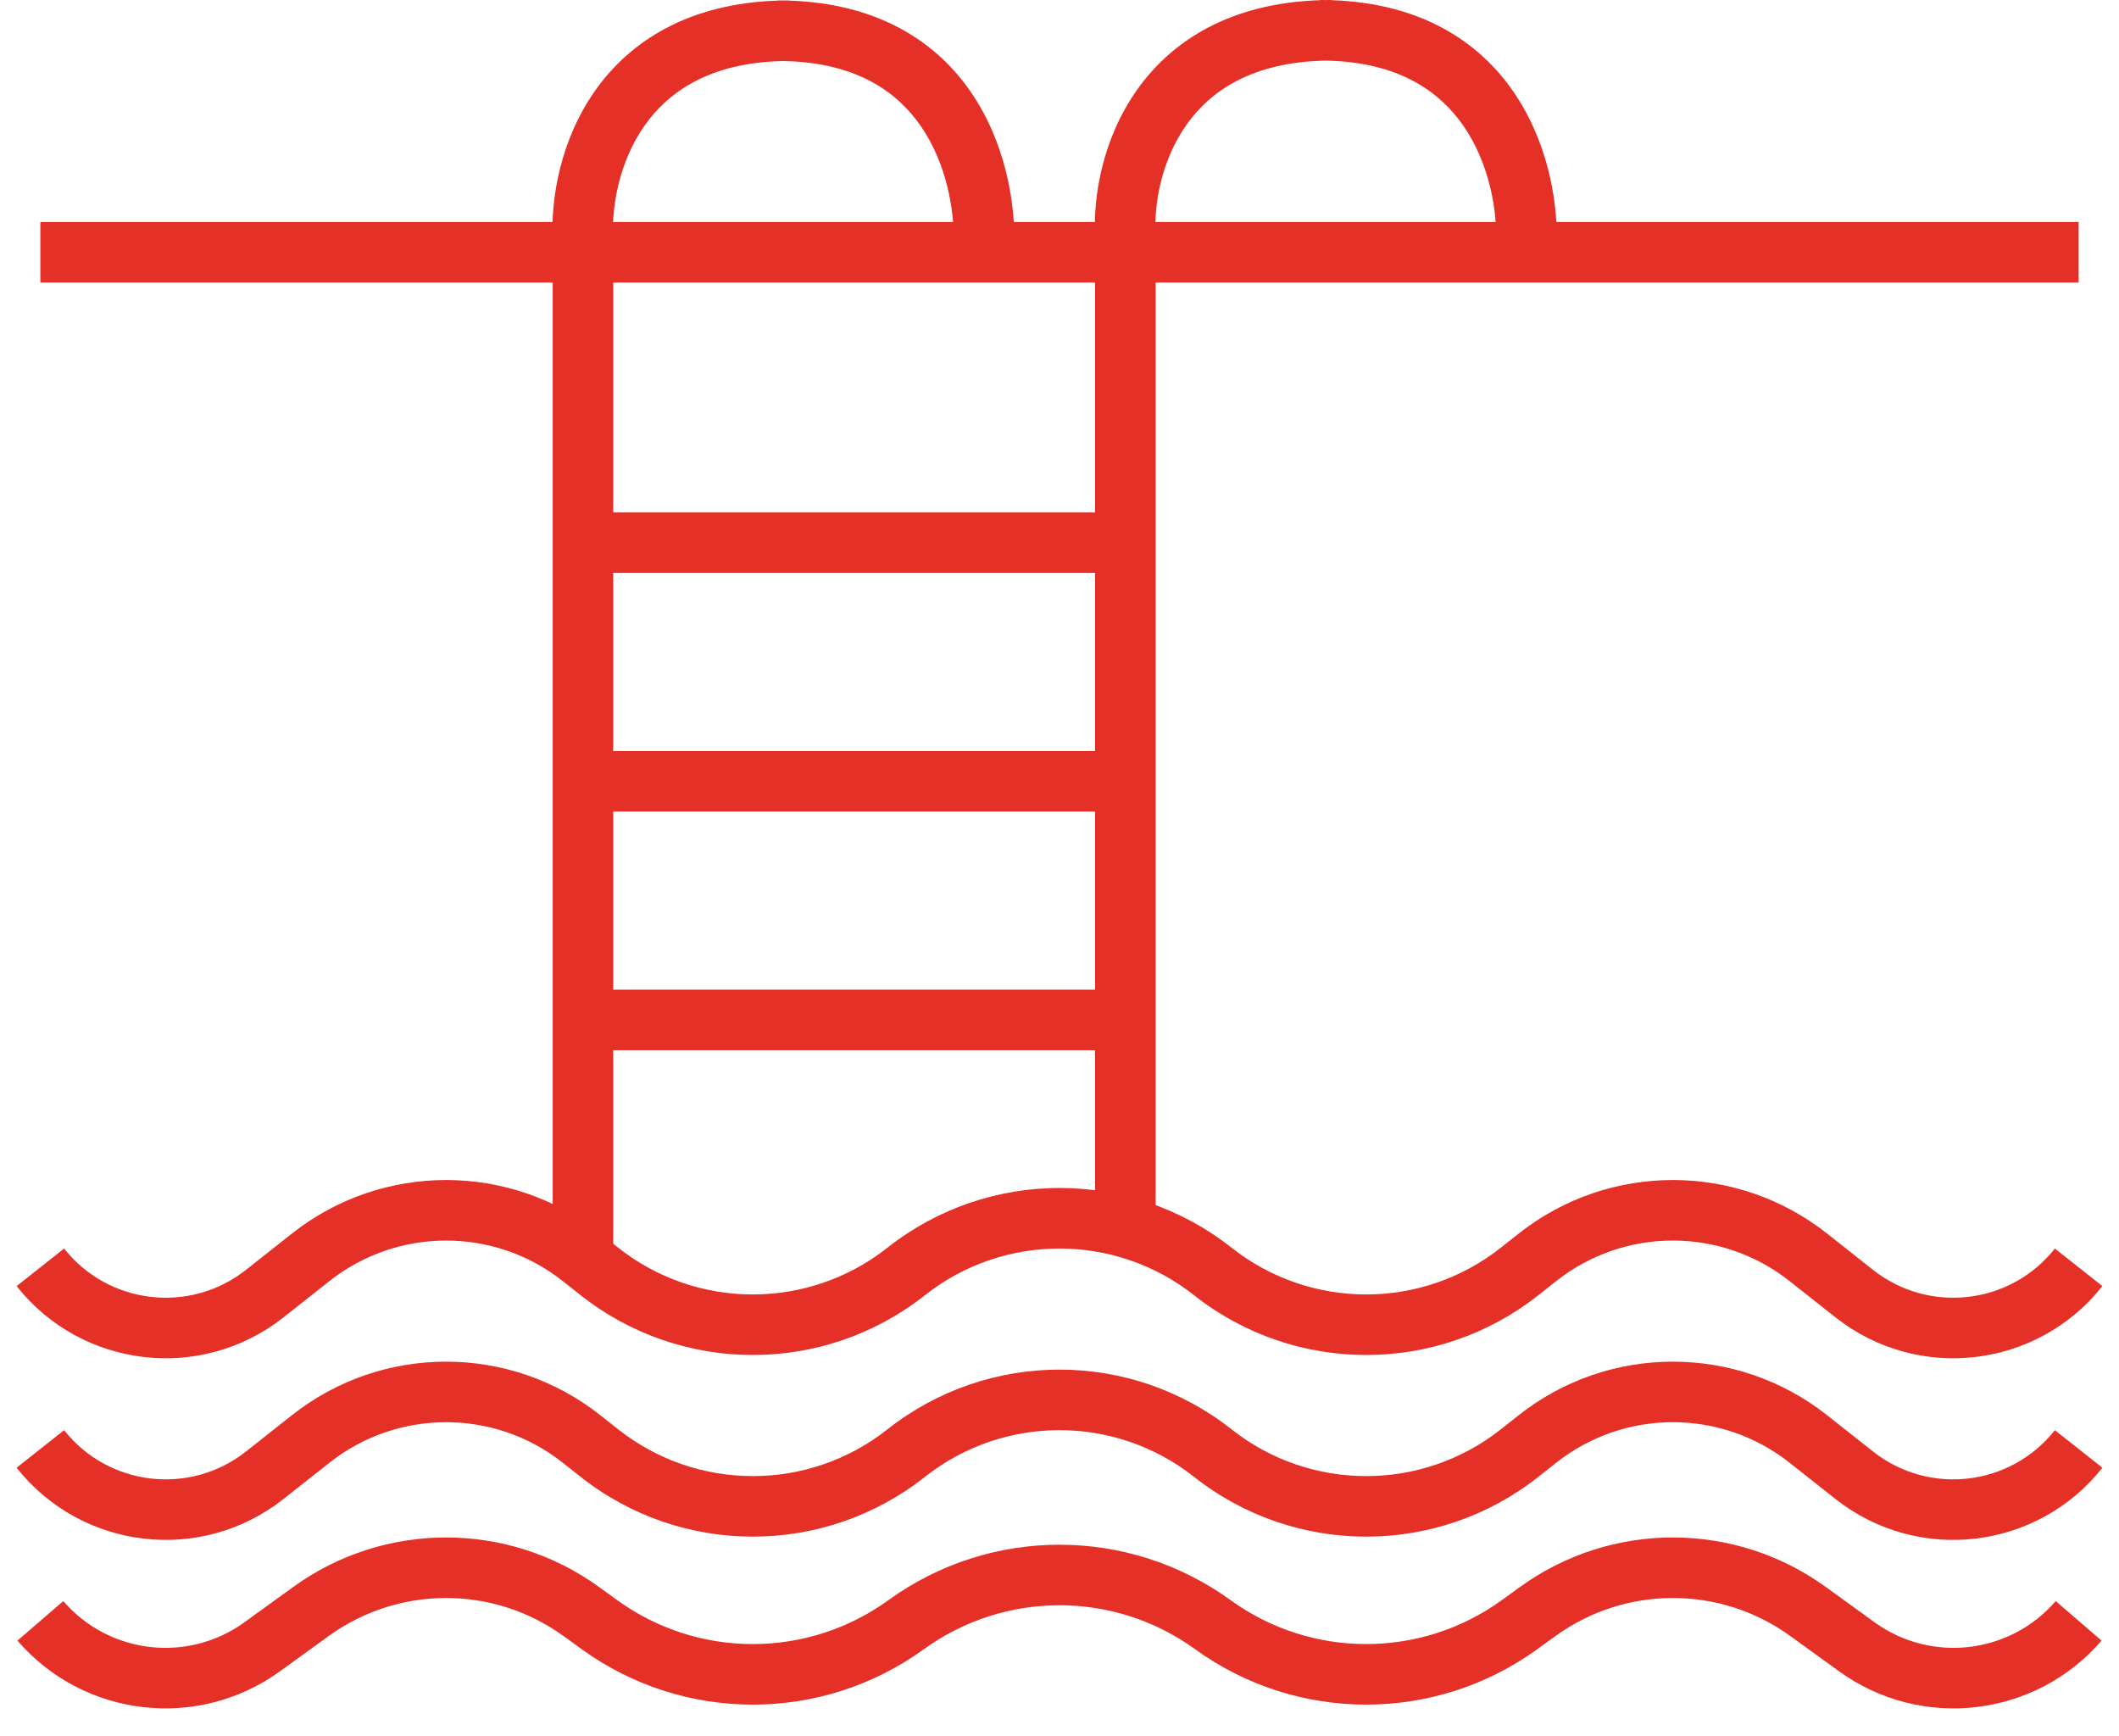
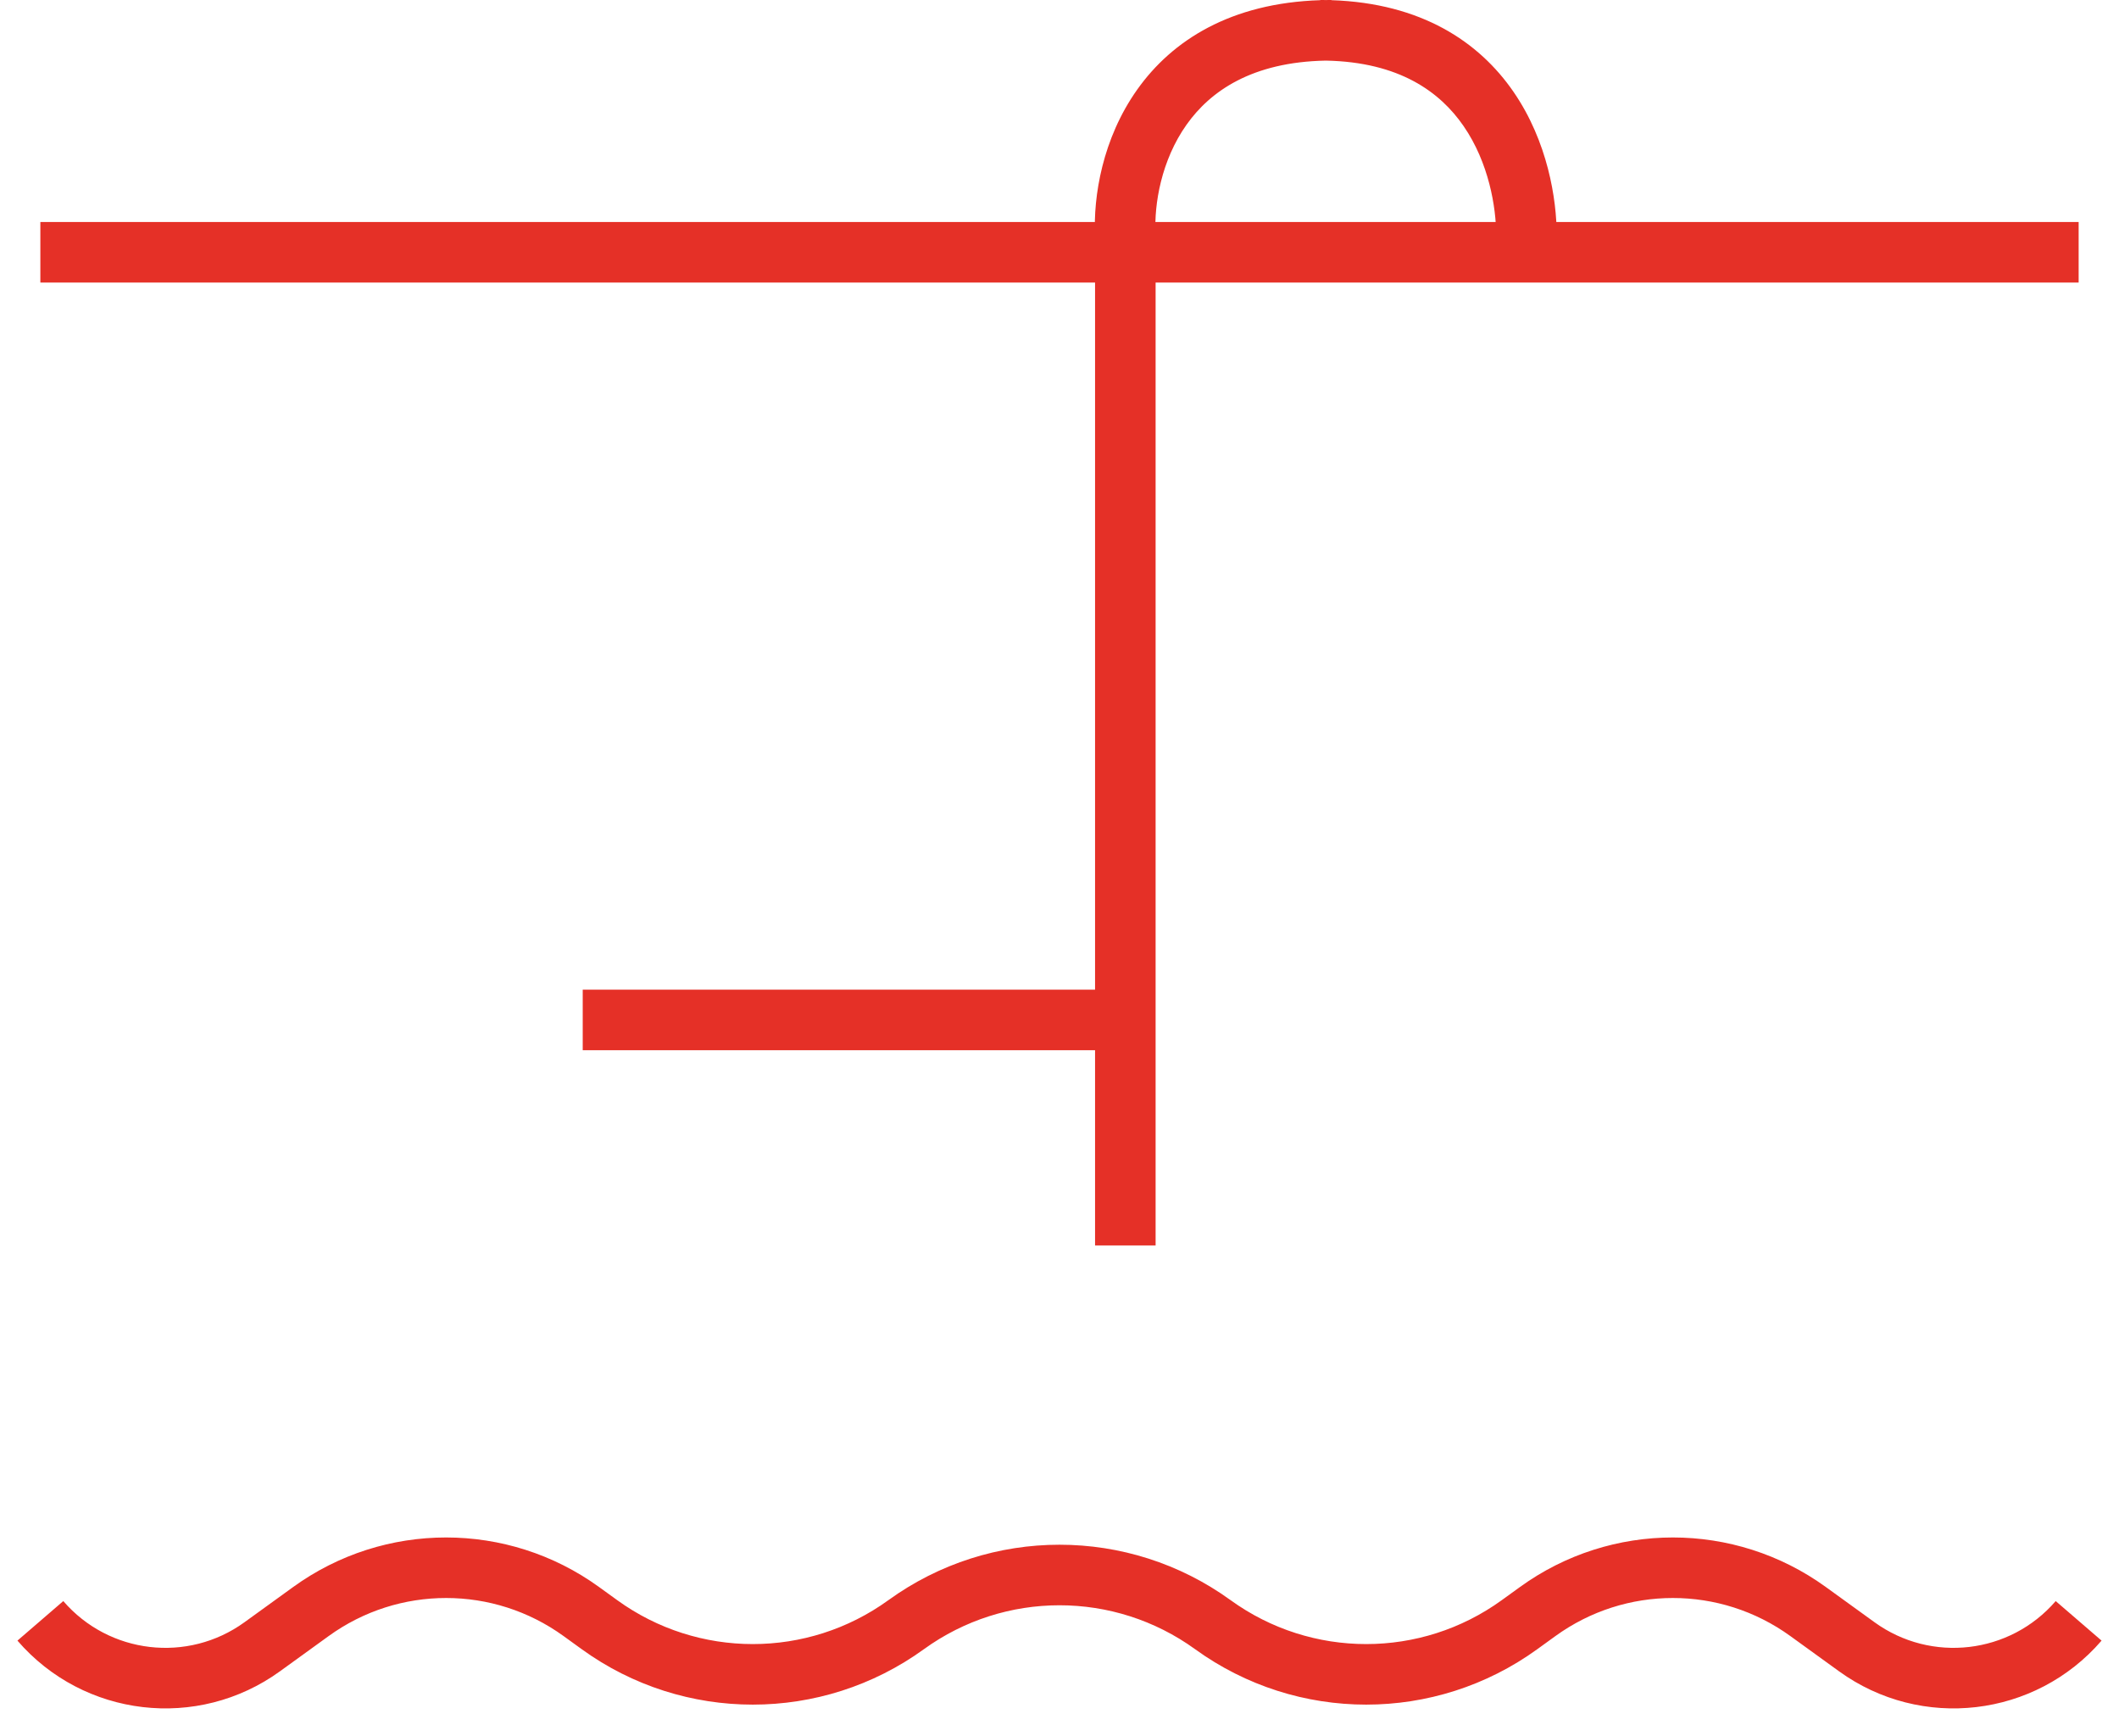
<svg xmlns="http://www.w3.org/2000/svg" width="105" height="86" viewBox="0 0 105 86" fill="none">
  <path fill-rule="evenodd" clip-rule="evenodd" d="M65.425 0.009C60.981 0.149 58.081 2.001 56.353 4.436C54.625 6.869 54.167 9.738 54.262 11.683V61.711H57.262V11.645V11.605L57.26 11.566C57.184 10.129 57.538 7.949 58.799 6.173C59.972 4.521 62.027 3.072 65.697 3.003C69.343 3.073 71.359 4.558 72.521 6.244C73.775 8.061 74.137 10.268 74.137 11.645L77.137 11.645C77.137 9.875 76.694 7.01 74.991 4.541C73.295 2.082 70.439 0.155 65.974 0.009V0C65.881 0 65.789 0.001 65.697 0.002C65.607 0.001 65.516 0 65.425 0V0.009Z" fill="#E53027" />
-   <path fill-rule="evenodd" clip-rule="evenodd" d="M38.55 0.03C34.098 0.173 31.198 2.053 29.472 4.516C27.748 6.977 27.292 9.877 27.387 11.84V62H30.387V11.803V11.764L30.385 11.724C30.308 10.261 30.664 8.044 31.929 6.238C33.106 4.558 35.161 3.094 38.823 3.024C42.47 3.095 44.482 4.576 45.644 6.271C46.896 8.098 47.262 10.339 47.262 11.803L50.262 11.803C50.262 9.962 49.822 7.062 48.118 4.575C46.421 2.098 43.563 0.176 39.099 0.03V0.022C39.007 0.022 38.915 0.022 38.823 0.024C38.733 0.022 38.642 0.022 38.55 0.022V0.03Z" fill="#E53027" />
-   <line x1="28.875" y1="38.711" x2="54.675" y2="38.711" stroke="#E53027" stroke-width="3" />
-   <line x1="28.875" y1="26.886" x2="54.675" y2="26.886" stroke="#E53027" stroke-width="3" />
  <line x1="2" y1="12.5" x2="103" y2="12.5" stroke="#E53027" stroke-width="3" />
  <line x1="28.875" y1="50.536" x2="54.675" y2="50.536" stroke="#E53027" stroke-width="3" />
-   <path d="M75.296 63L74.366 61.823L75.296 63ZM91.882 64.096L92.811 62.919L91.882 64.096ZM89.603 62.297L88.673 63.474L89.603 62.297ZM14.048 65.273L16.327 63.474L14.468 61.119L12.189 62.919L14.048 65.273ZM88.673 63.474L90.952 65.273L92.811 62.919L90.532 61.119L88.673 63.474ZM27.884 63.474L28.774 64.177L30.634 61.823L29.743 61.119L27.884 63.474ZM76.226 64.177L77.116 63.474L75.257 61.119L74.366 61.823L76.226 64.177ZM59.169 64.177C64.169 68.125 71.225 68.125 76.226 64.177L74.366 61.823C70.456 64.91 64.938 64.91 61.028 61.823L59.169 64.177ZM28.774 64.177C33.775 68.125 40.831 68.125 45.831 64.177L43.972 61.823C40.062 64.91 34.544 64.91 30.634 61.823L28.774 64.177ZM90.952 65.273C95.032 68.496 100.952 67.802 104.177 63.724L101.823 61.863C99.626 64.642 95.592 65.115 92.811 62.919L90.952 65.273ZM0.823 63.724C4.048 67.802 9.967 68.496 14.048 65.273L12.189 62.919C9.408 65.115 5.374 64.642 3.177 61.863L0.823 63.724ZM16.327 63.474C19.715 60.799 24.496 60.799 27.884 63.474L29.743 61.119C25.265 57.584 18.946 57.584 14.468 61.119L16.327 63.474ZM90.532 61.119C86.054 57.584 79.735 57.584 75.257 61.119L77.116 63.474C80.504 60.799 85.285 60.799 88.673 63.474L90.532 61.119ZM45.831 64.177C49.741 61.09 55.259 61.09 59.169 64.177L61.028 61.823C56.028 57.875 48.972 57.875 43.972 61.823L45.831 64.177Z" fill="#E53027" />
-   <path d="M75.296 72L74.366 70.823L75.296 72ZM91.882 73.096L92.811 71.919L91.882 73.096ZM89.603 71.297L88.673 72.474L89.603 71.297ZM14.048 74.273L16.327 72.474L14.468 70.119L12.189 71.919L14.048 74.273ZM88.673 72.474L90.952 74.273L92.811 71.919L90.532 70.119L88.673 72.474ZM27.884 72.474L28.774 73.177L30.634 70.823L29.743 70.119L27.884 72.474ZM76.226 73.177L77.116 72.474L75.257 70.119L74.366 70.823L76.226 73.177ZM59.169 73.177C64.169 77.125 71.225 77.125 76.226 73.177L74.366 70.823C70.456 73.91 64.938 73.91 61.028 70.823L59.169 73.177ZM28.774 73.177C33.775 77.125 40.831 77.125 45.831 73.177L43.972 70.823C40.062 73.91 34.544 73.91 30.634 70.823L28.774 73.177ZM90.952 74.273C95.032 77.496 100.952 76.802 104.177 72.724L101.823 70.863C99.626 73.642 95.592 74.115 92.811 71.919L90.952 74.273ZM0.823 72.724C4.048 76.802 9.967 77.496 14.048 74.273L12.189 71.919C9.408 74.115 5.374 73.642 3.177 70.863L0.823 72.724ZM16.327 72.474C19.715 69.799 24.496 69.799 27.884 72.474L29.743 70.119C25.265 66.584 18.946 66.584 14.468 70.119L16.327 72.474ZM90.532 70.119C86.054 66.584 79.735 66.584 75.257 70.119L77.116 72.474C80.504 69.799 85.285 69.799 88.673 72.474L90.532 70.119ZM45.831 73.177C49.741 70.09 55.259 70.09 59.169 73.177L61.028 70.823C56.028 66.875 48.972 66.875 43.972 70.823L45.831 73.177Z" fill="#E53027" />
  <path d="M29.704 80.5L30.584 79.285L29.704 80.5ZM92.005 81.594L91.126 82.809L92.005 81.594ZM28.805 79.849L29.684 78.634L28.805 79.849ZM76.195 79.849L75.316 78.634L76.195 79.849ZM13.874 82.809L16.286 81.064L14.527 78.634L12.115 80.379L13.874 82.809ZM88.714 81.064L91.126 82.809L92.885 80.379L90.473 78.634L88.714 81.064ZM27.925 81.064L28.825 81.715L30.584 79.285L29.684 78.634L27.925 81.064ZM76.175 81.715L77.075 81.064L75.316 78.634L74.416 79.285L76.175 81.715ZM59.219 81.715C64.278 85.377 71.117 85.377 76.175 81.715L74.416 79.285C70.407 82.187 64.988 82.187 60.978 79.285L59.219 81.715ZM28.825 81.715C33.883 85.377 40.722 85.377 45.781 81.715L44.022 79.285C40.012 82.187 34.593 82.187 30.584 79.285L28.825 81.715ZM91.126 82.809C95.199 85.758 100.851 85.098 104.136 81.29L101.864 79.331C99.597 81.959 95.696 82.414 92.885 80.379L91.126 82.809ZM0.864 81.29C4.149 85.098 9.801 85.758 13.874 82.809L12.115 80.379C9.304 82.414 5.403 81.959 3.136 79.331L0.864 81.29ZM16.286 81.064C19.758 78.55 24.452 78.55 27.925 81.064L29.684 78.634C25.162 75.361 19.049 75.361 14.527 78.634L16.286 81.064ZM90.473 78.634C85.951 75.361 79.838 75.361 75.316 78.634L77.075 81.064C80.548 78.55 85.242 78.55 88.714 81.064L90.473 78.634ZM45.781 81.715C49.79 78.813 55.21 78.813 59.219 81.715L60.978 79.285C55.919 75.623 49.081 75.623 44.022 79.285L45.781 81.715Z" fill="#E53027" />
</svg>